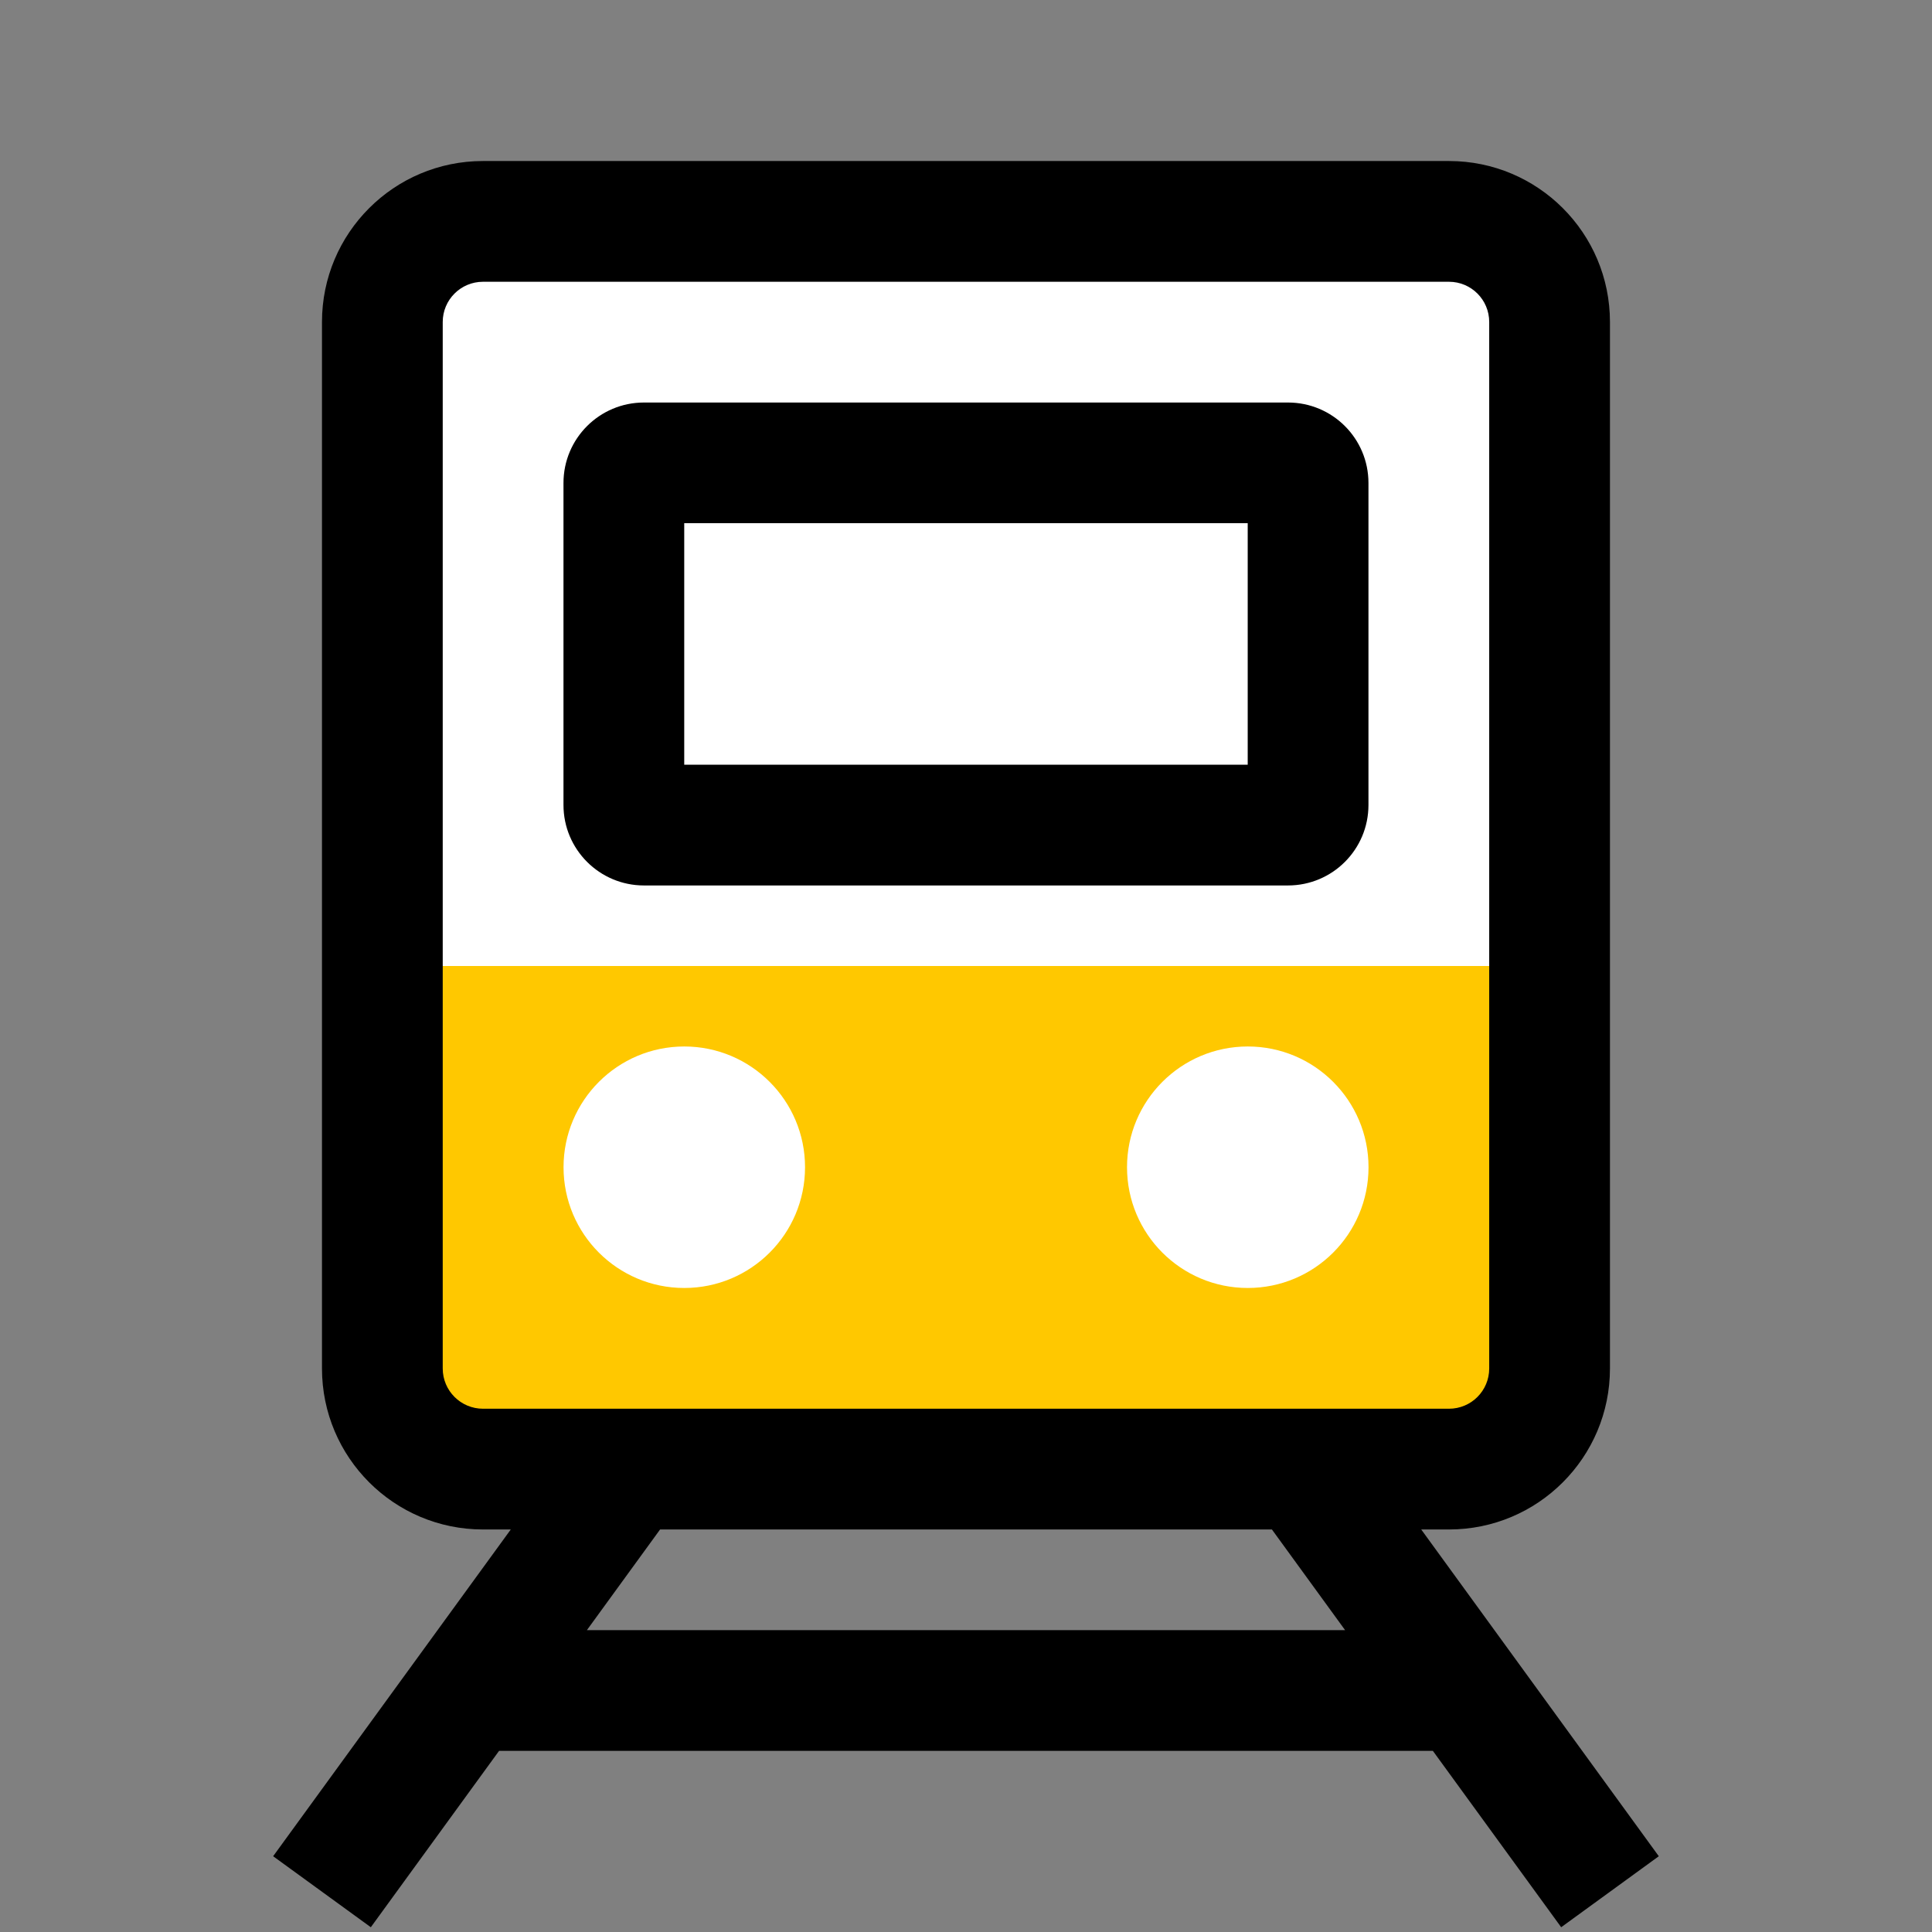
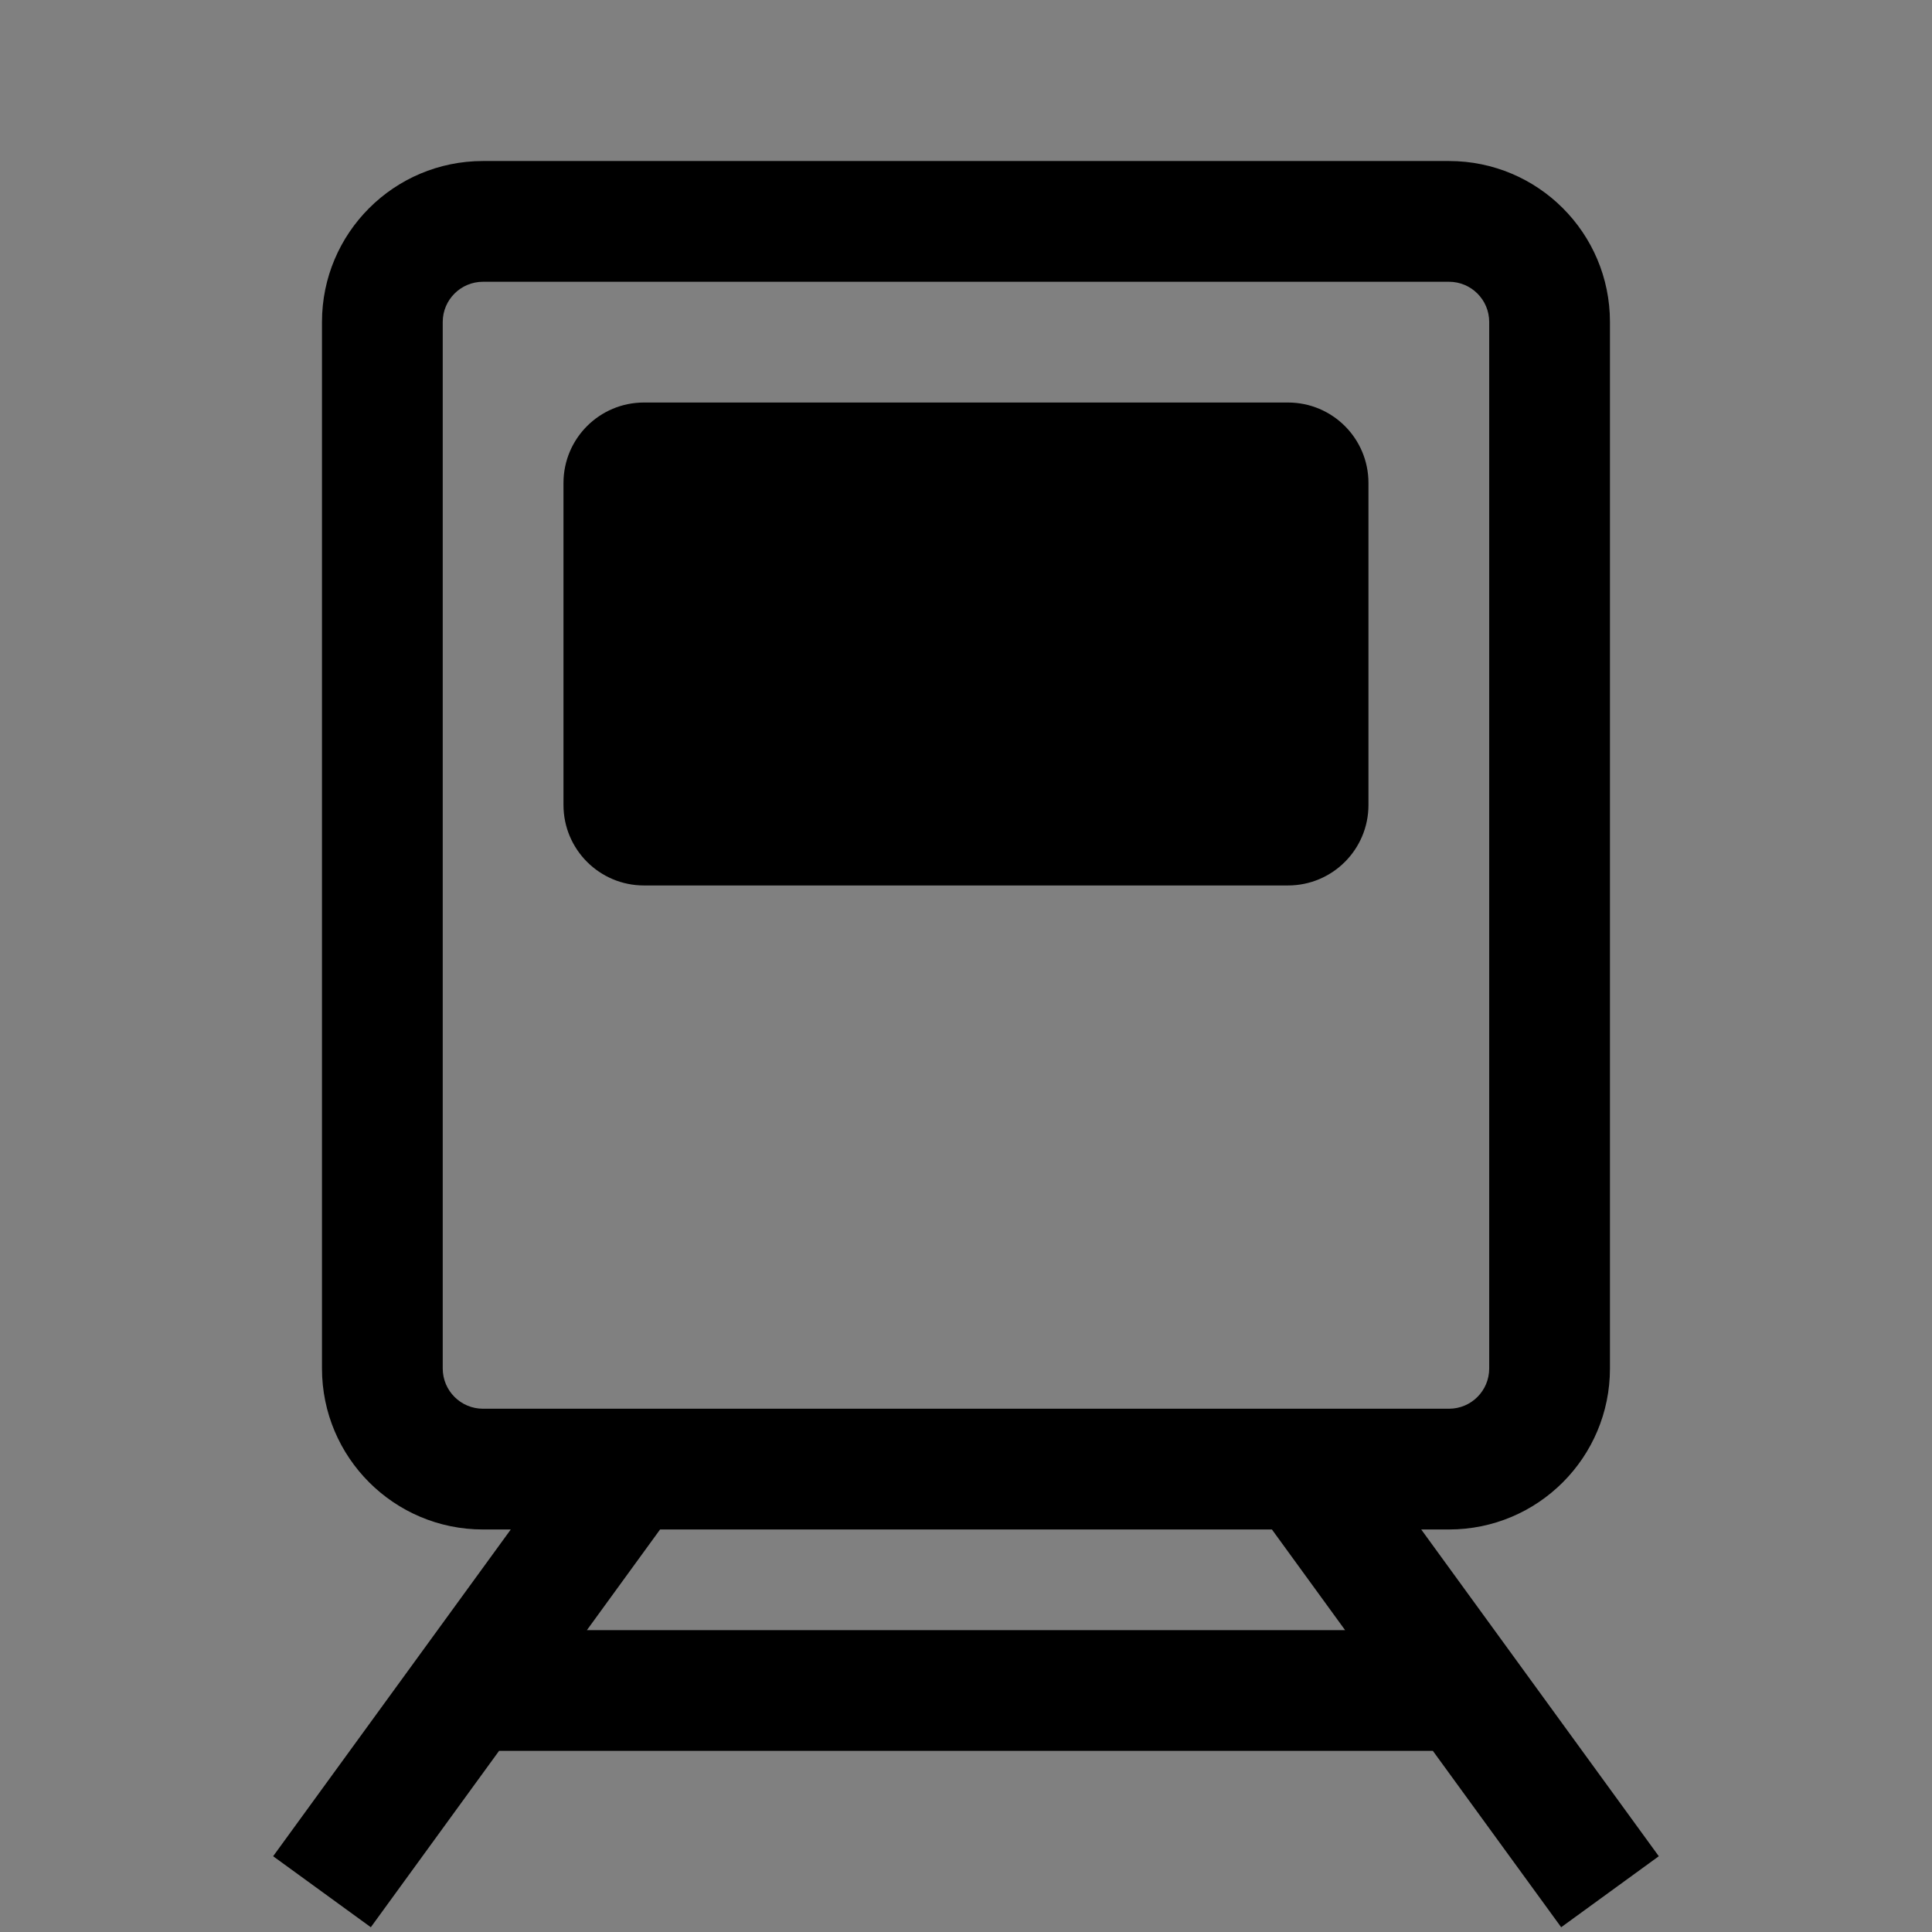
<svg xmlns="http://www.w3.org/2000/svg" width="32" height="32" viewBox="0 0 32 32" fill="none">
  <rect x="0" y="0" width="32" height="32" fill="#808080" stroke="none" />
-   <rect x="6.667" y="16" width="18.667" height="8" fill="#FFC800" />
-   <path d="M6.667 4H25.334V16H6.667V4Z" fill="white" />
-   <path d="M9.334 8C9.334 7.264 9.931 6.667 10.667 6.667H21.334C22.07 6.667 22.667 7.264 22.667 8V13.333C22.667 14.07 22.07 14.667 21.334 14.667H10.667C9.931 14.667 9.334 14.07 9.334 13.333V8Z" fill="white" />
-   <path d="M11.334 21.333C12.438 21.333 13.334 20.438 13.334 19.333C13.334 18.229 12.438 17.333 11.334 17.333C10.229 17.333 9.334 18.229 9.334 19.333C9.334 20.438 10.229 21.333 11.334 21.333Z" fill="white" />
-   <path d="M20.667 21.333C21.772 21.333 22.667 20.438 22.667 19.333C22.667 18.229 21.772 17.333 20.667 17.333C19.562 17.333 18.667 18.229 18.667 19.333C18.667 20.438 19.562 21.333 20.667 21.333Z" fill="white" />
-   <path fill-rule="evenodd" clip-rule="evenodd" d="M10.666 6.667C9.93 6.667 9.333 7.263 9.333 8V13.333C9.333 14.069 9.93 14.666 10.666 14.666H21.333C22.07 14.666 22.666 14.069 22.666 13.333V8C22.666 7.263 22.07 6.667 21.333 6.667H10.666ZM11.333 8.666V12.666H20.666V8.666H11.333Z" fill="black" />
+   <path fill-rule="evenodd" clip-rule="evenodd" d="M10.666 6.667C9.93 6.667 9.333 7.263 9.333 8V13.333C9.333 14.069 9.93 14.666 10.666 14.666H21.333C22.07 14.666 22.666 14.069 22.666 13.333V8C22.666 7.263 22.07 6.667 21.333 6.667H10.666ZM11.333 8.666V12.666H20.666H11.333Z" fill="black" />
  <path fill-rule="evenodd" clip-rule="evenodd" d="M5.333 5.333C5.333 3.86 6.527 2.667 8 2.667H24C25.473 2.667 26.666 3.86 26.666 5.333V22.666C26.666 24.139 25.473 25.333 24 25.333H23.54L27.475 30.745L25.858 31.921L23.733 29L8.266 29L6.142 31.921L4.524 30.745L8.46 25.333H8C6.527 25.333 5.333 24.139 5.333 22.666V5.333ZM8 4.667H24C24.368 4.667 24.666 4.965 24.666 5.333V22.666C24.666 23.035 24.368 23.333 24 23.333H8C7.632 23.333 7.333 23.035 7.333 22.666V5.333C7.333 4.965 7.632 4.667 8 4.667ZM10.933 25.333L9.721 27L22.279 27L21.067 25.333H10.933Z" fill="black" />
</svg>